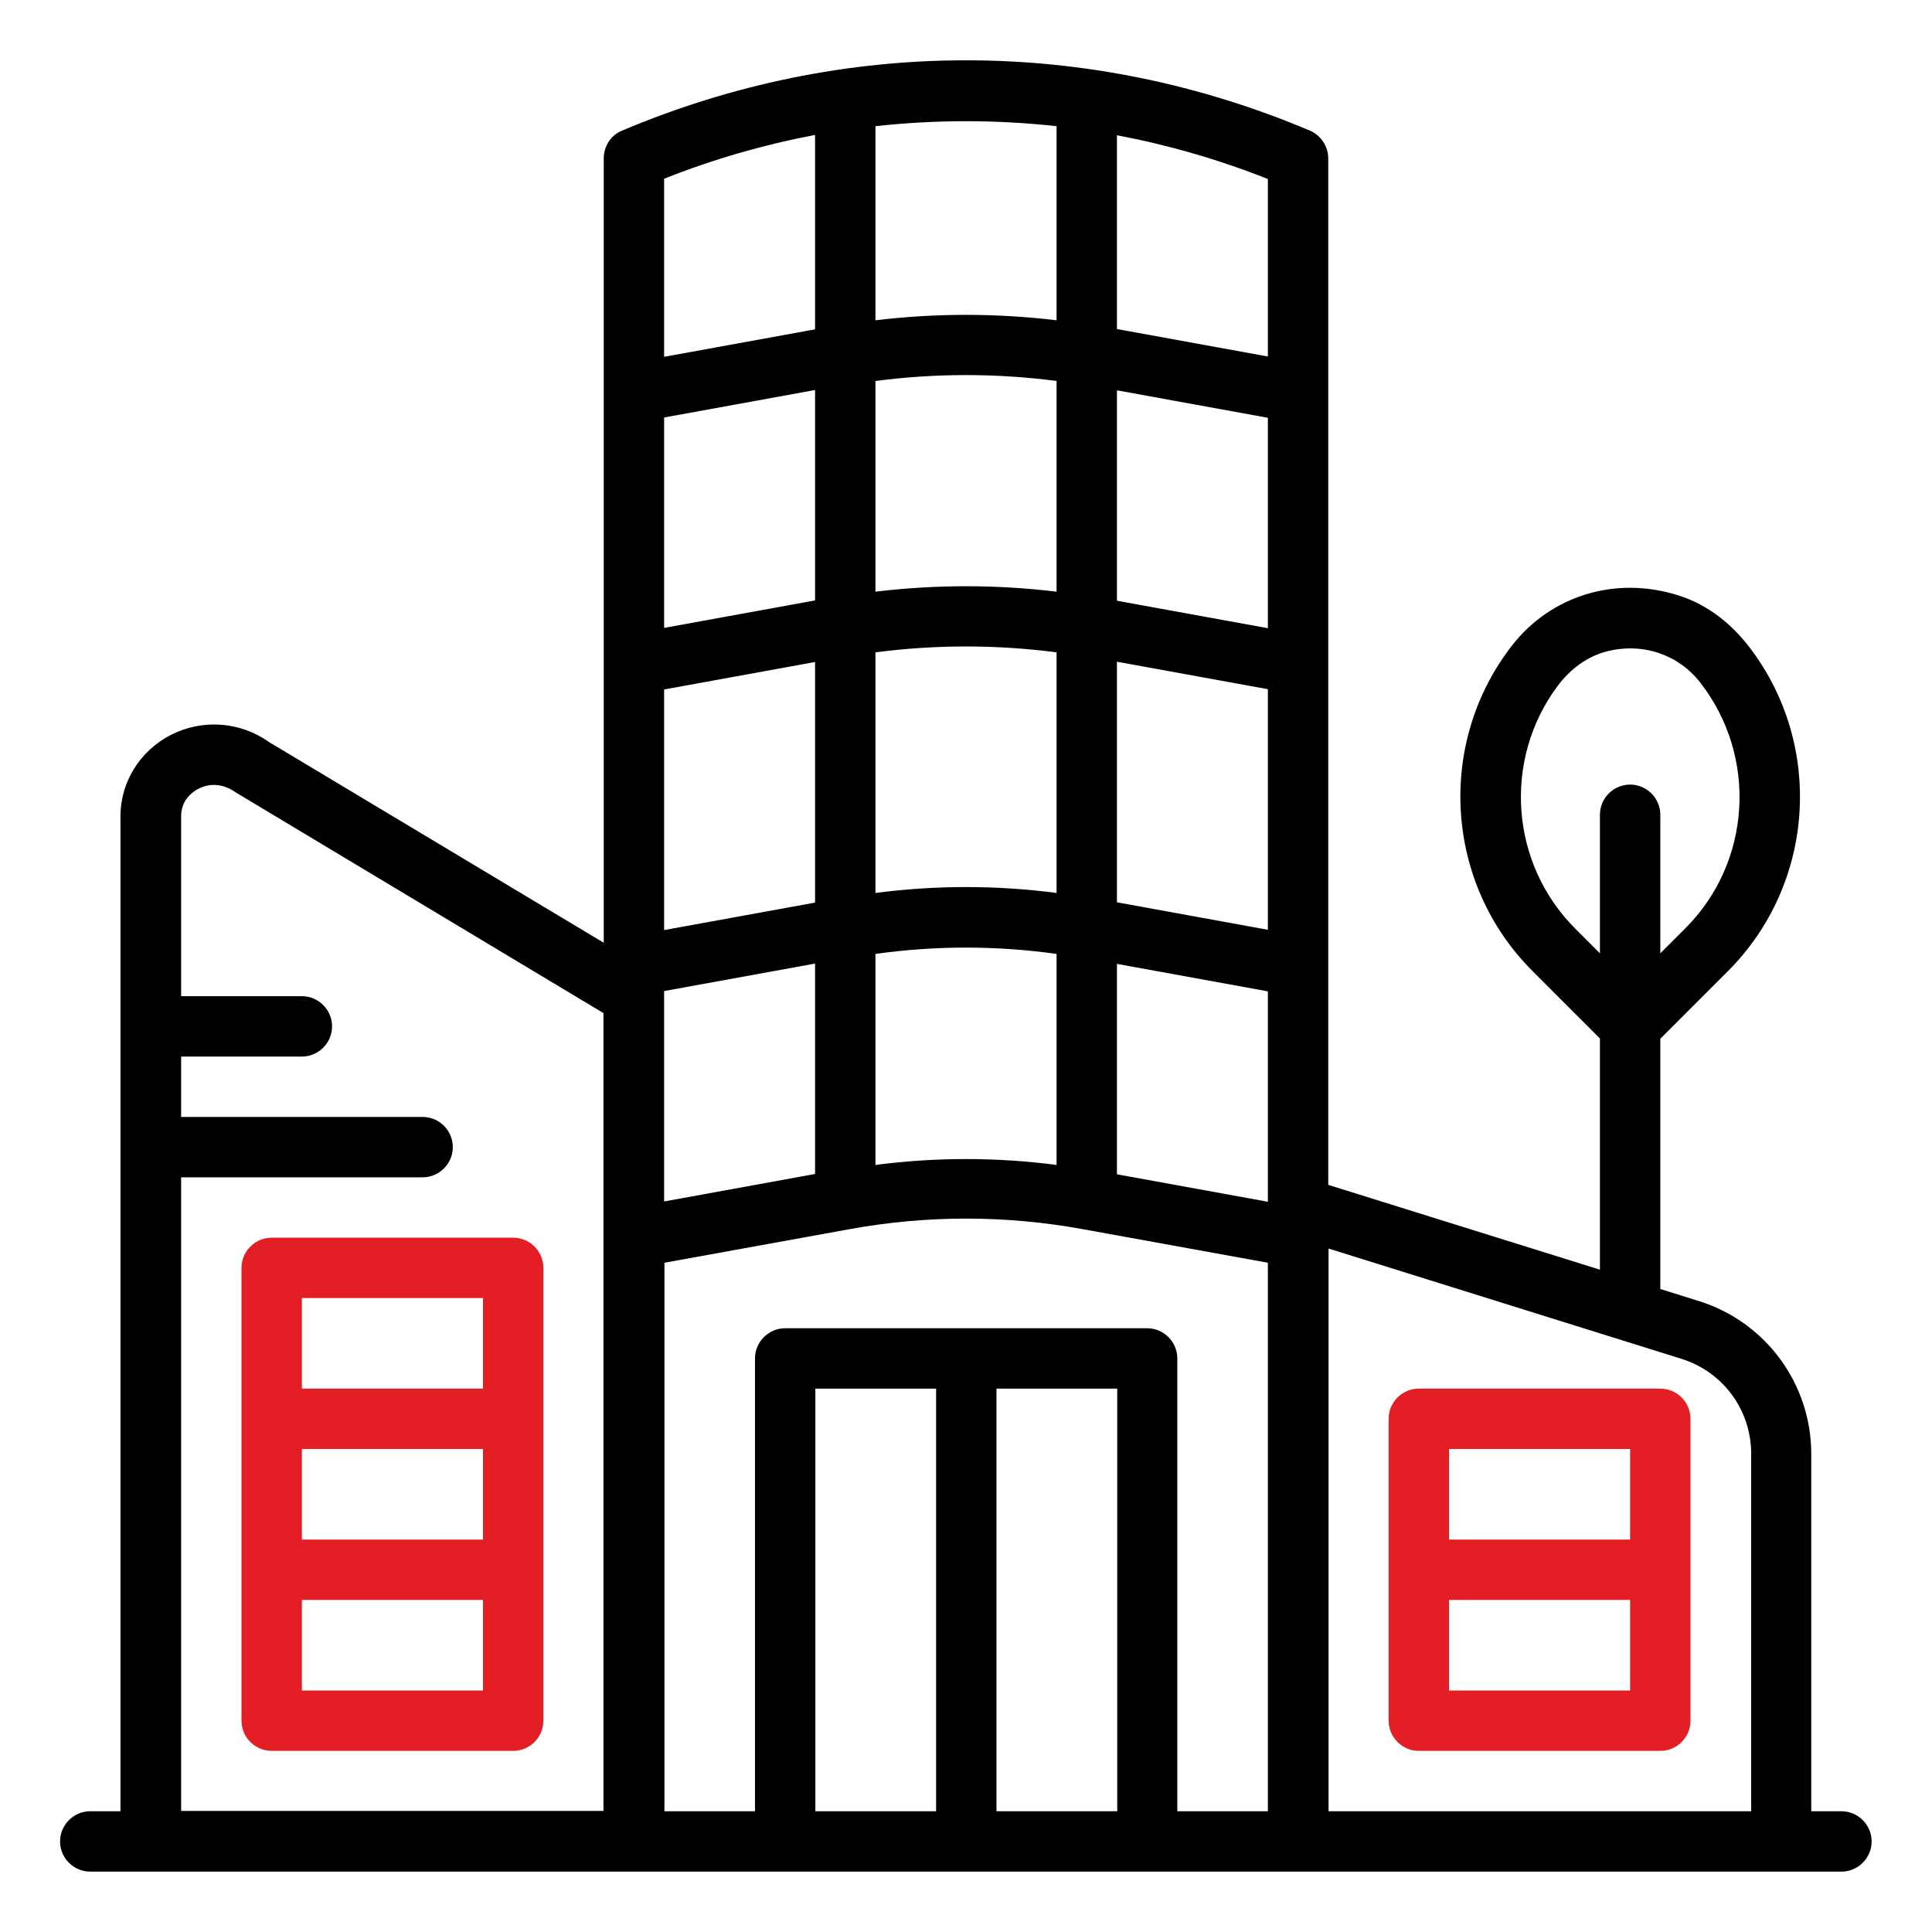
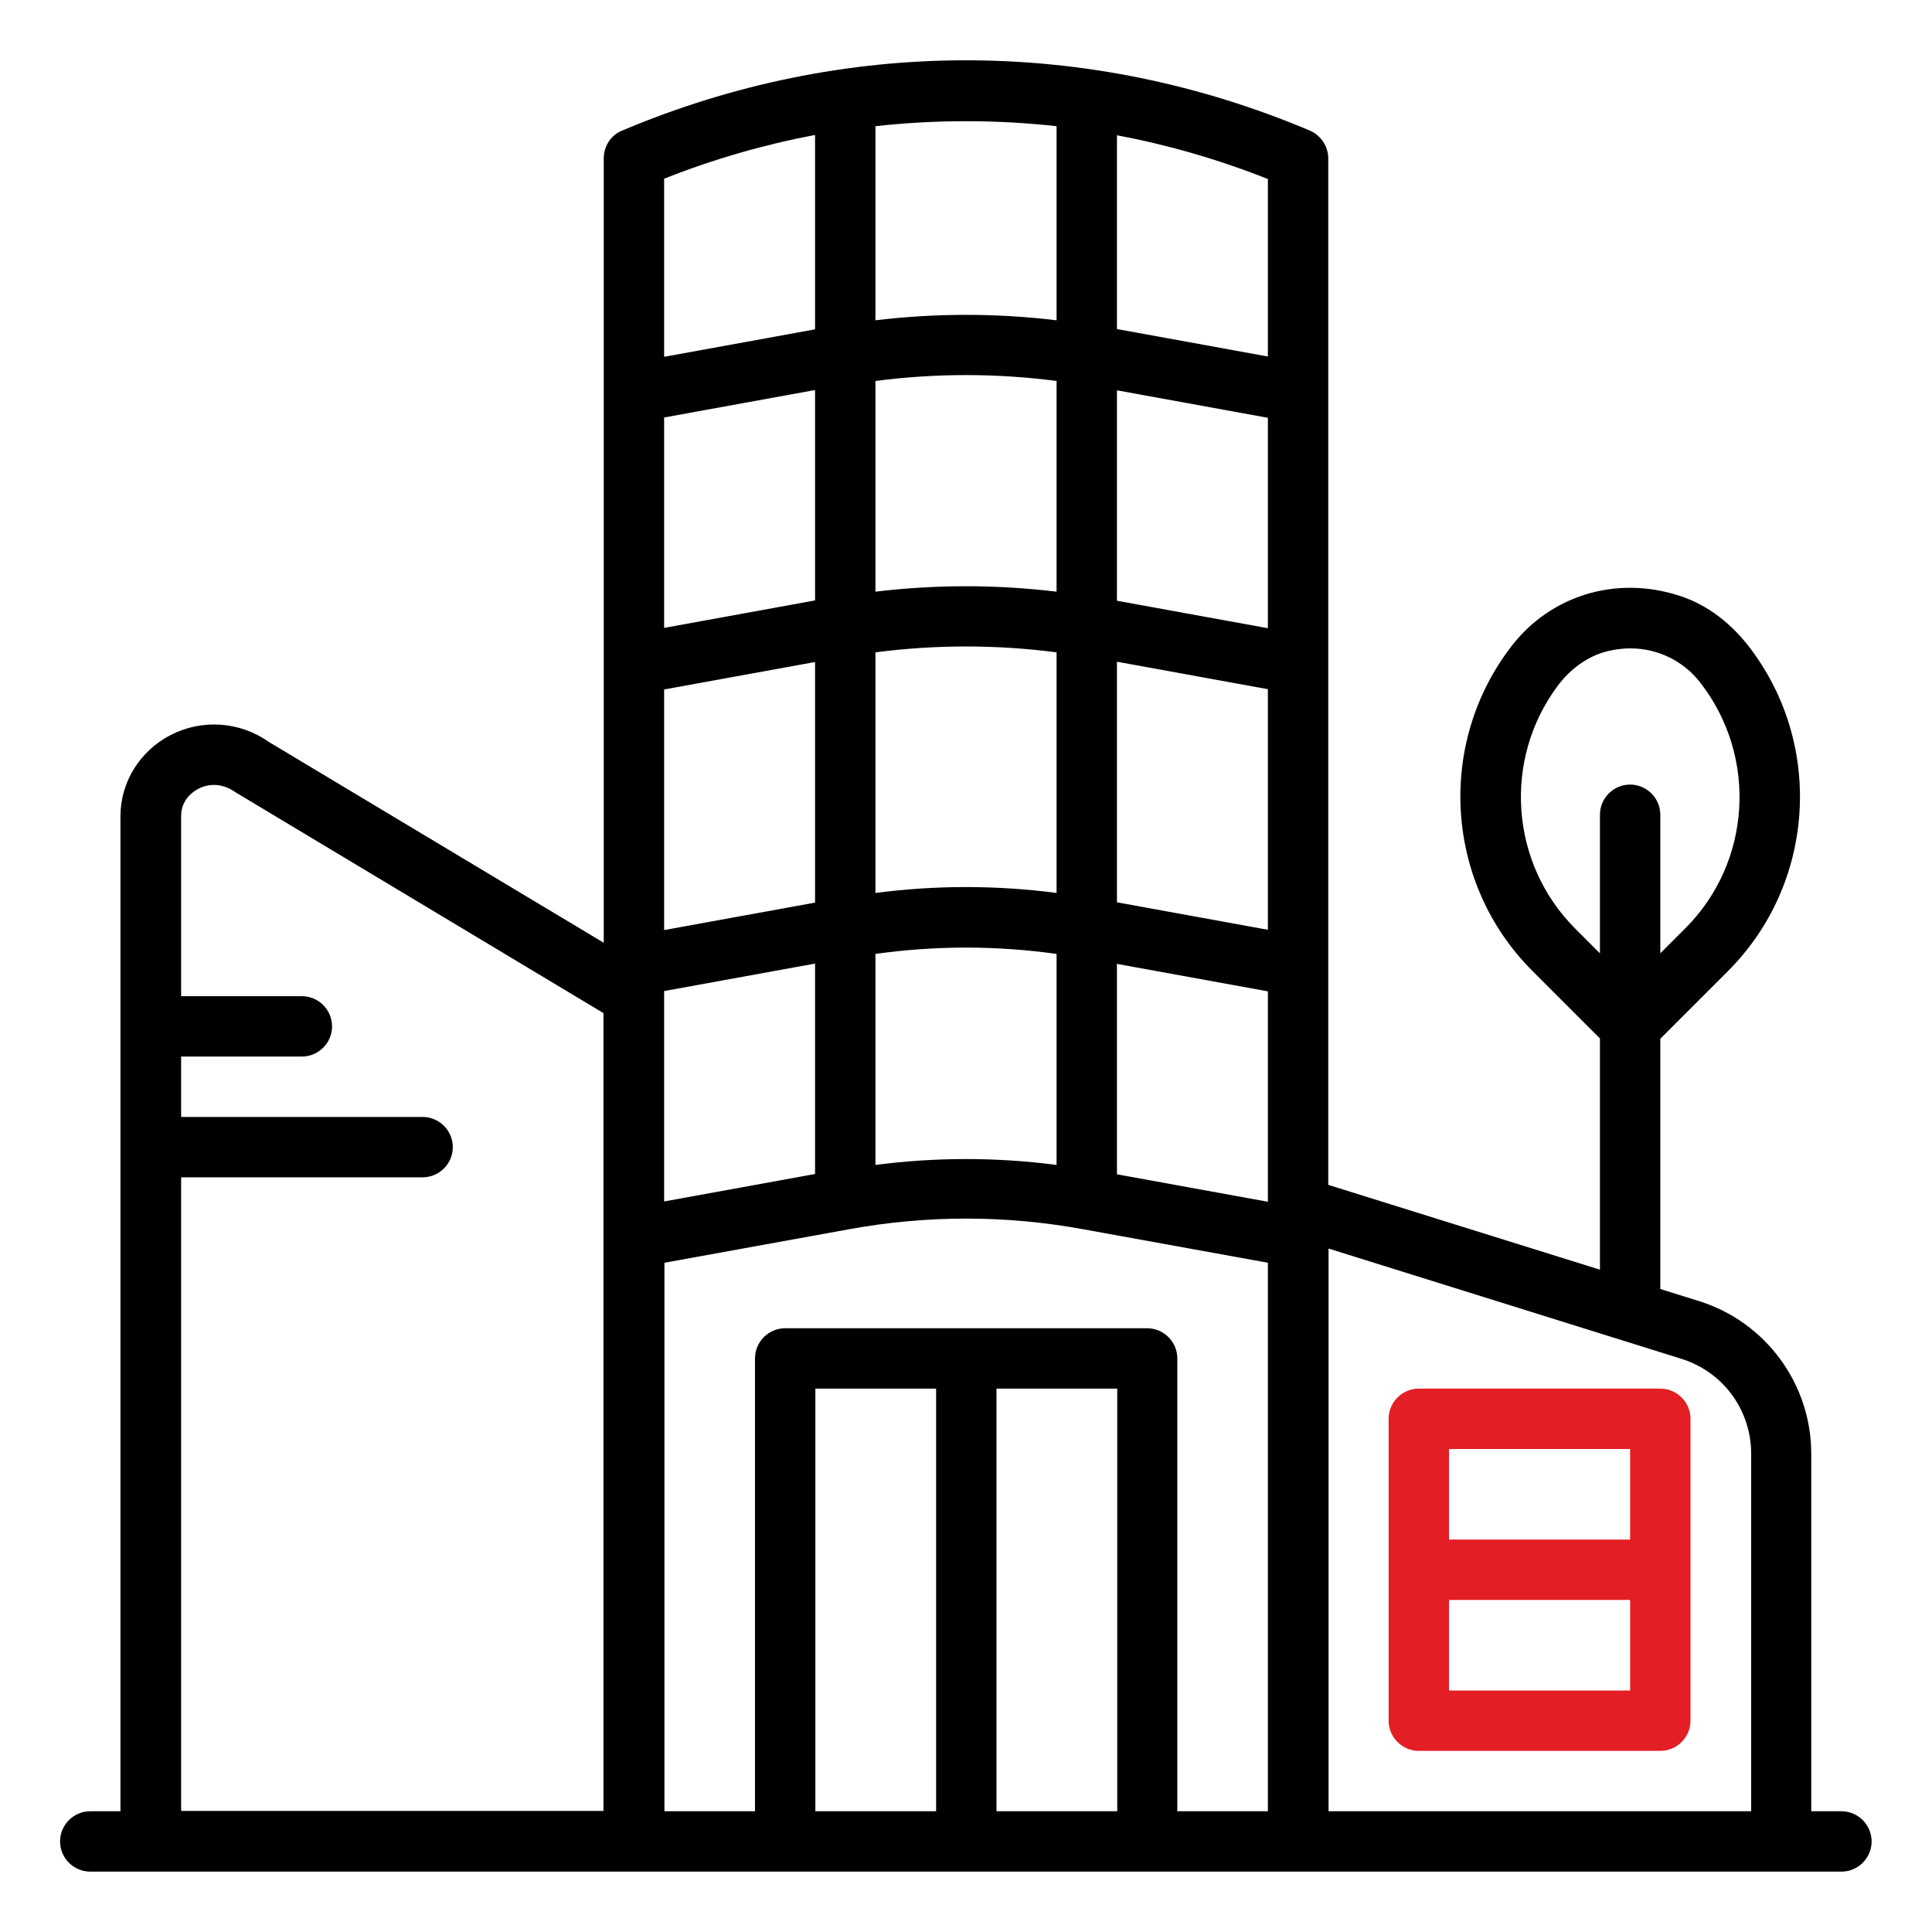
<svg xmlns="http://www.w3.org/2000/svg" id="Layer_1" viewBox="0 0 64 64" data-name="Layer 1">
  <path d="m60 48.16c0-2.32-1.51-4.37-3.72-5.06l-1.28-.4v-8.29l2.24-2.24c2.87-2.87 3.19-7.44.75-10.68-.61-.81-1.4-1.45-2.37-1.76-2.12-.68-4.26.02-5.53 1.65-2.52 3.24-2.23 7.88.67 10.78l2.24 2.24v7.66l-9-2.81v-34c0-.4-.24-.76-.6-.92-7.35-3.11-15.45-3.11-22.8 0-.37.15-.6.52-.6.92v25.98s-11.09-6.65-11.09-6.65c-.96-.68-2.21-.77-3.26-.23-1.02.53-1.66 1.56-1.66 2.69v32.96h-1c-.55 0-1 .45-1 1 0 .55.45 1 1 1h58.01c.55 0 1-.45 1-1 0-.55-.45-1-1-1h-1zm-7.82-17.4c-2.16-2.16-2.4-5.6-.58-8.04.41-.55.99-.99 1.66-1.15 1.19-.29 2.36.13 3.07 1.05 1.9 2.45 1.69 5.95-.51 8.14l-.82.82v-4.59c0-.55-.45-1-1-1-.55 0-1 .45-1 1v4.59zm3.51 14.25c1.39.43 2.32 1.7 2.32 3.15v11.84h-14v-18.64zm-22.68.99h4v14h-4zm-2 14h-4v-14h4zm7-16h-12c-.55 0-1 .45-1 1v15h-3v-18.17l6.12-1.11c2.57-.47 5.18-.47 7.75 0l6.12 1.11v18.17h-3v-15c0-.55-.45-1-1-1zm-16.01-30.17 5-.91v6.97l-5 .91zm0 19 5-.91v6.97l-5 .91zm20-2.03-5-.91v-7.97l5 .91zm-7-1.22c-2-.26-4-.26-6 0v-7.97c2-.26 4-.26 6 0zm-6 2.02c2-.28 4-.28 6 0v6.99c-2-.26-4-.26-6 0zm8 .33 5 .91v6.97l-5-.91zm5-11.12-5-.91v-6.97l5 .91zm-7-1.21c-2-.24-4-.24-6 0v-6.98c2-.26 4-.26 6 0zm-13 3.24 5-.91v7.97l-5 .91zm20-11.03-5-.91v-6.42c1.69.32 3.36.8 5 1.45zm-7-7.62v6.42c-2-.24-4-.24-6 0v-6.43c2-.22 4-.22 6 0zm-8 .3v6.42l-5 .91v-5.9c1.64-.65 3.31-1.13 5-1.45zm-21 34.51h8c.55 0 1-.45 1-1 0-.55-.45-1-1-1h-8v-2h4c.55 0 1-.45 1-1 0-.55-.45-1-1-1h-4v-5.96c0-.56.4-.82.57-.91.39-.2.83-.17 1.24.12l12.18 7.31v26.43h-13.99v-21z" />
  <path fill="#e31e24" d="m47 58h8c.55 0 1-.45 1-1v-10c0-.55-.45-1-1-1h-8c-.55 0-1 .45-1 1v10c0 .55.45 1 1 1zm1-2v-3h6v3zm6-8v3h-6v-3z" />
-   <path fill="#e31e24" d="m17 41h-8c-.55 0-1 .45-1 1v15c0 .55.45 1 1 1h8c.55 0 1-.45 1-1v-15c0-.55-.45-1-1-1zm-1 2v3h-6v-3zm0 5v3h-6v-3zm-6 8v-3h6v3z" />
</svg>